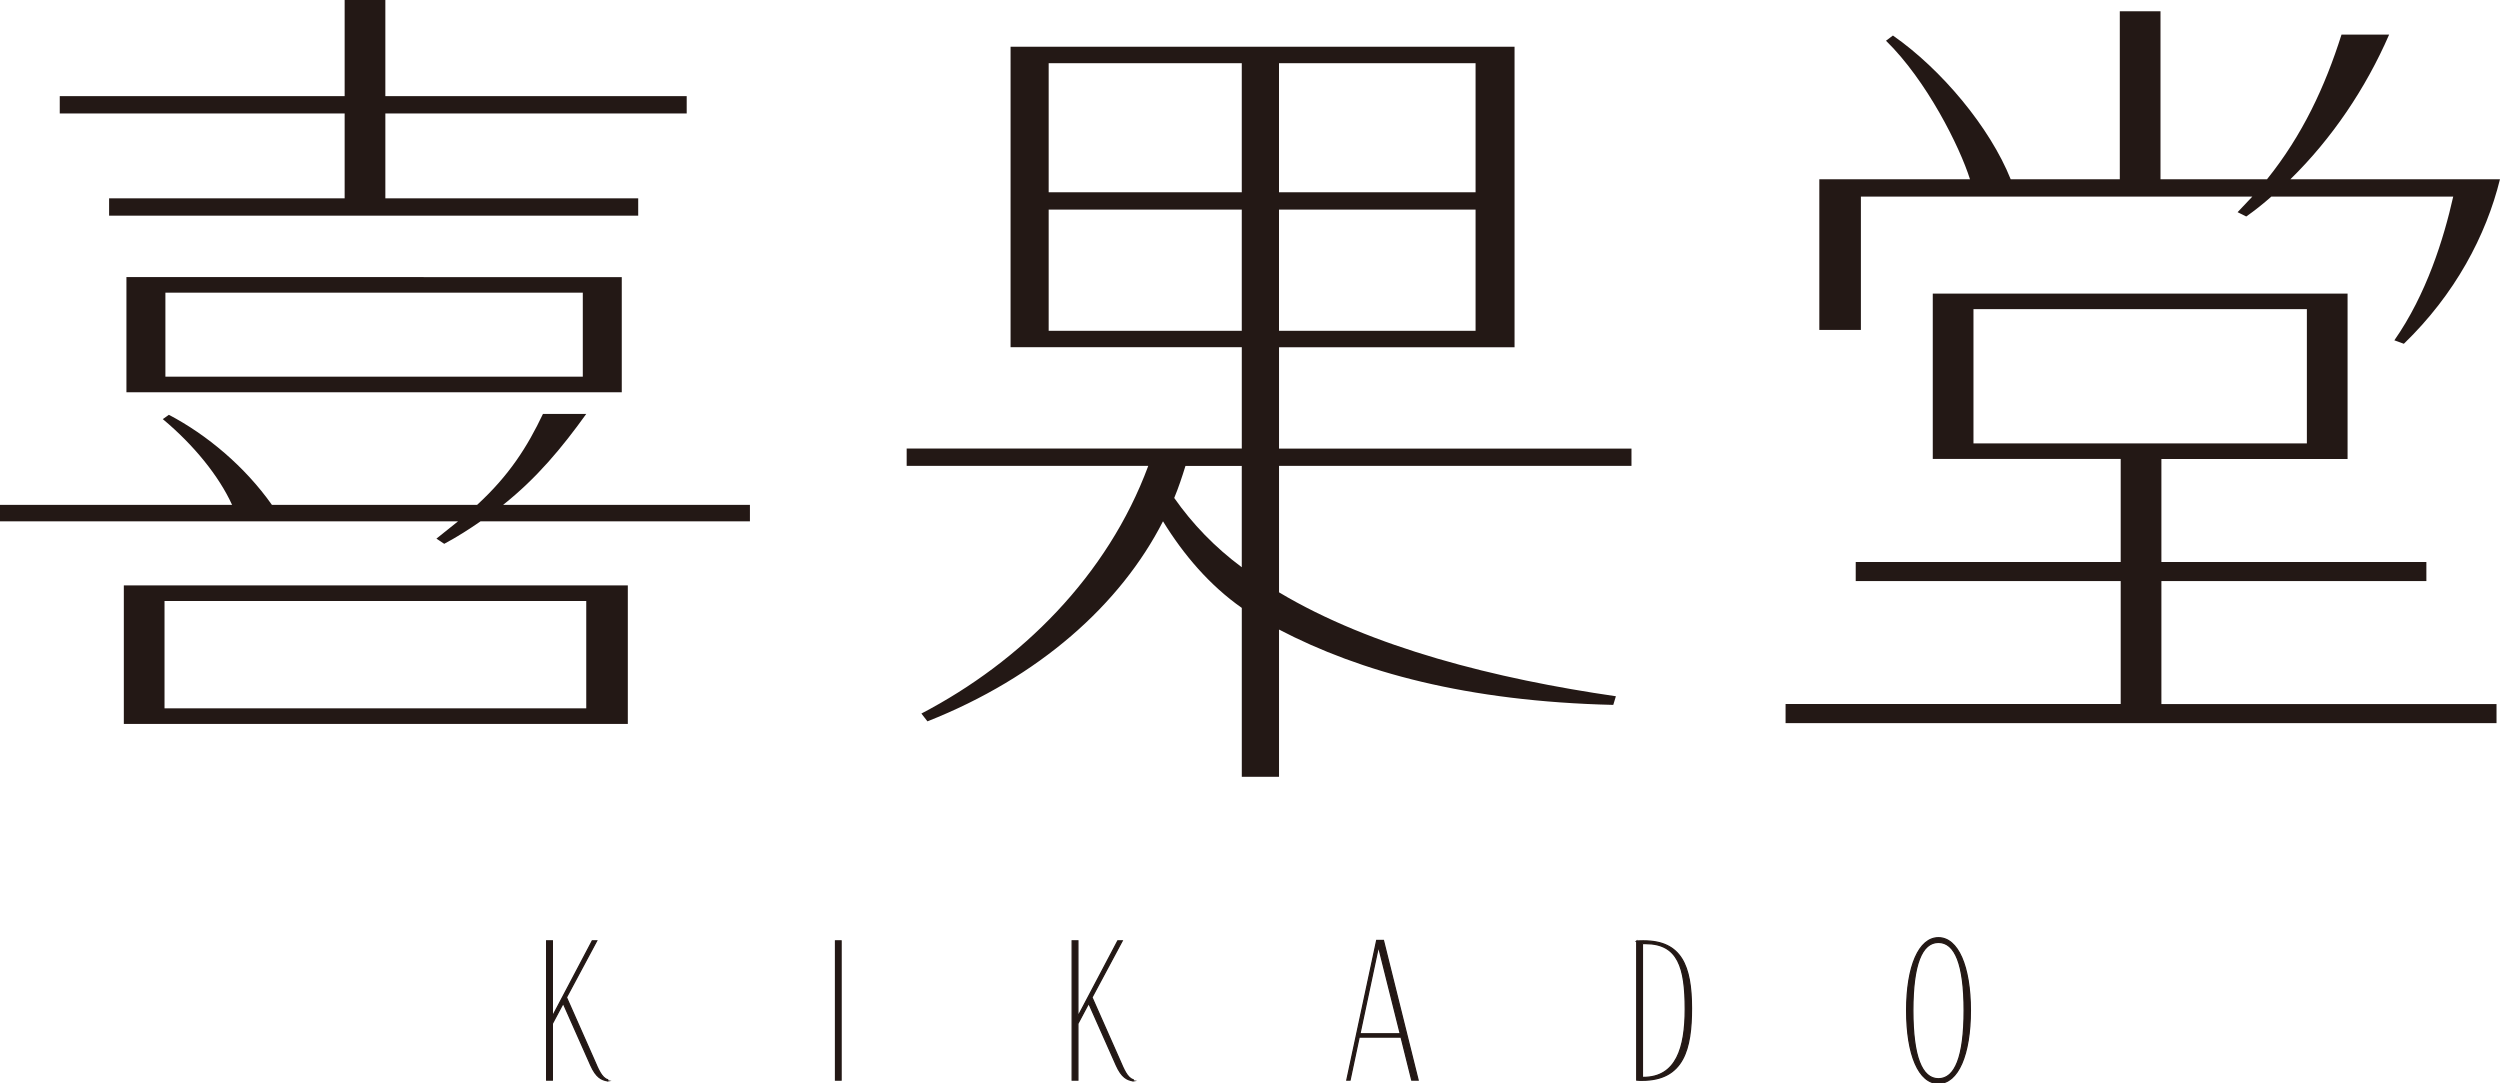
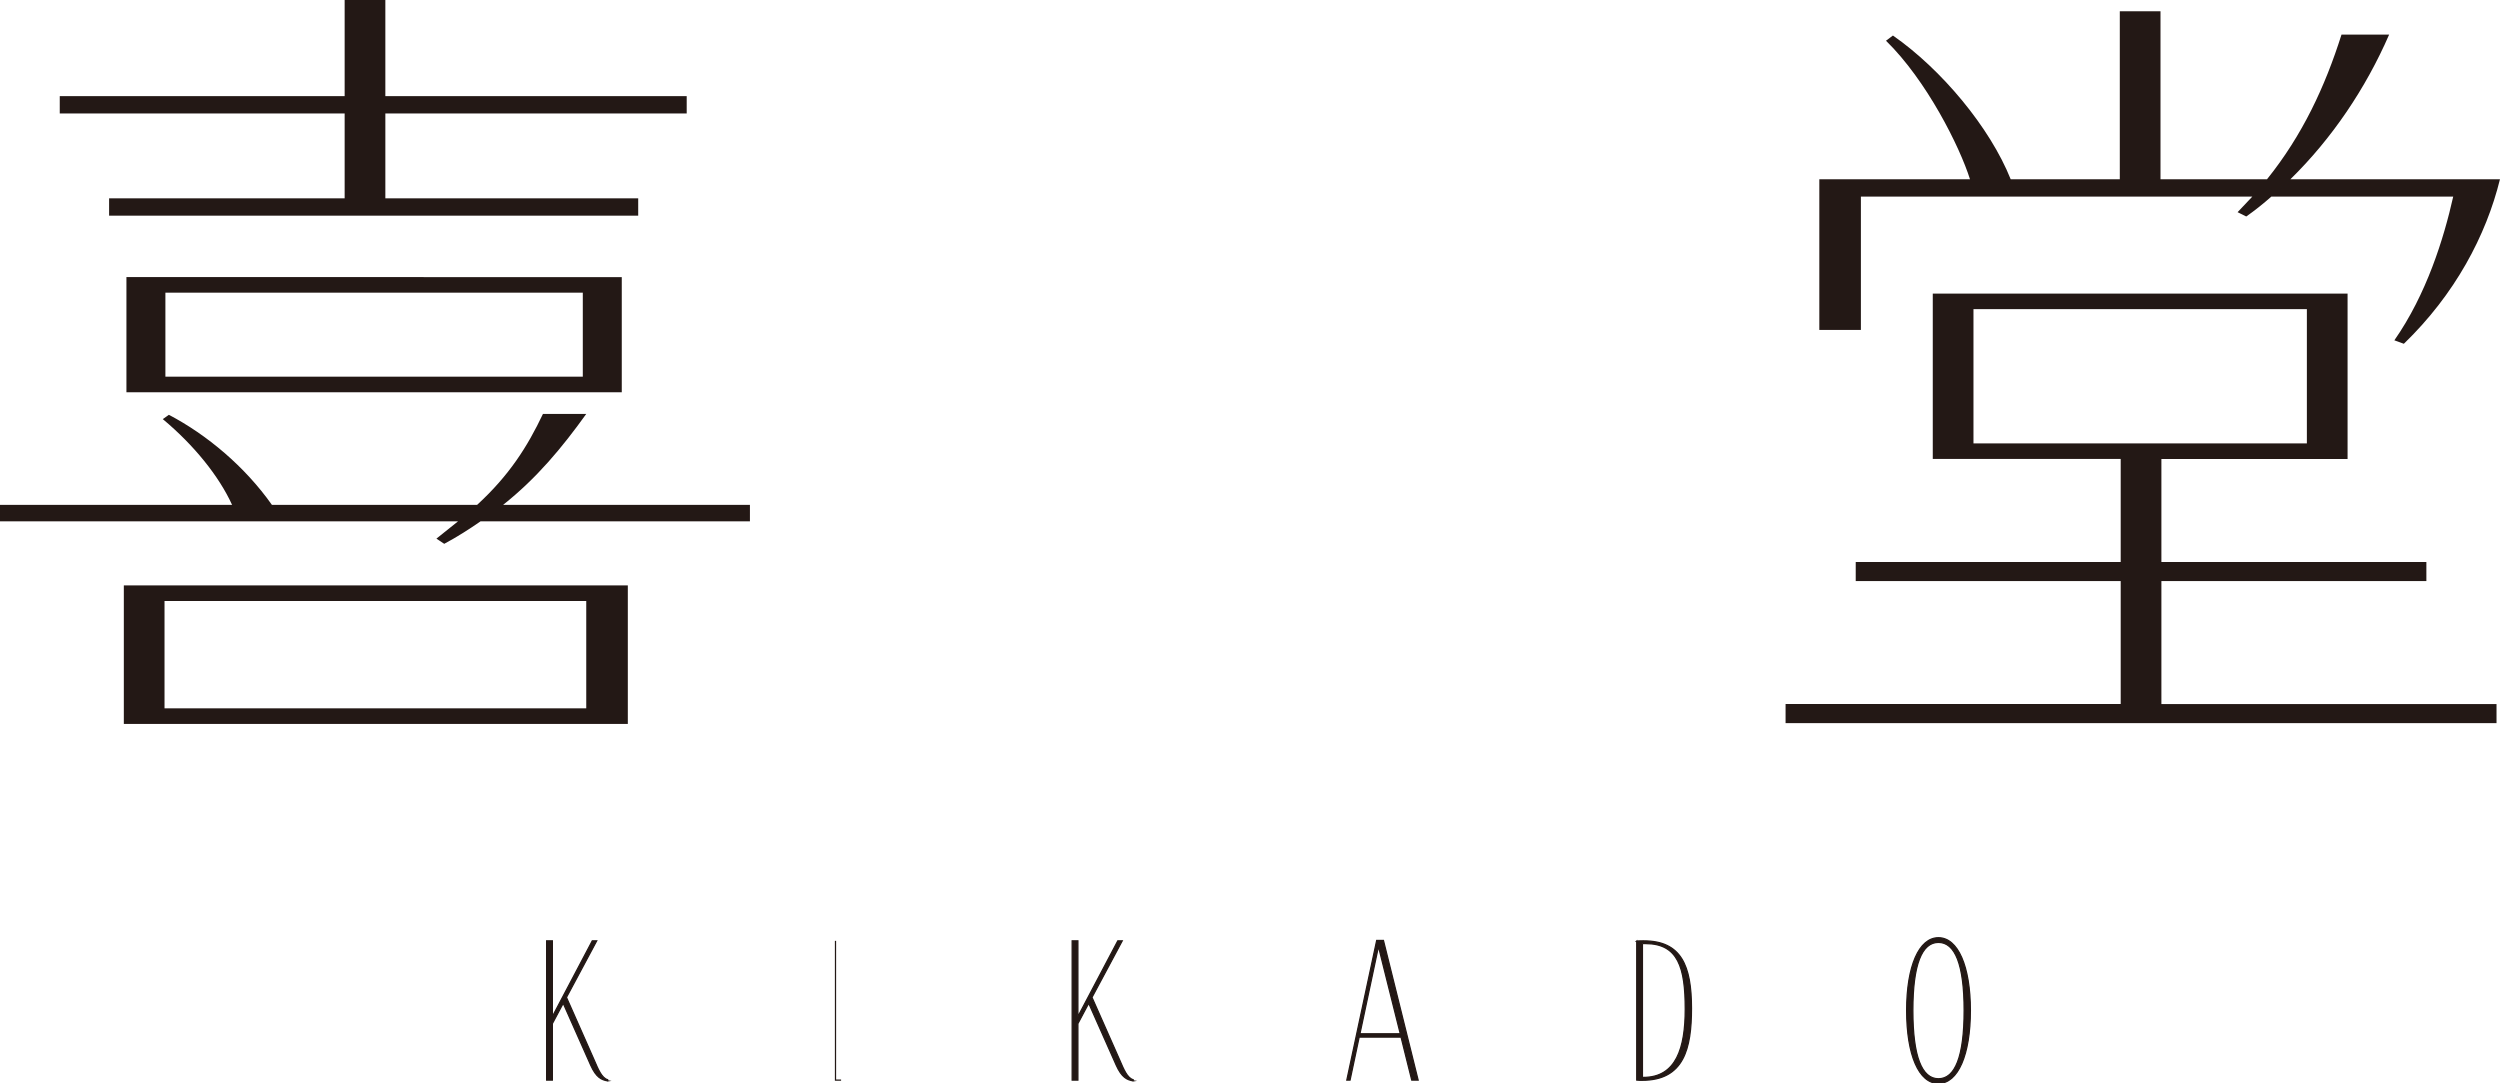
<svg xmlns="http://www.w3.org/2000/svg" id="_レイヤー_1" viewBox="0 0 1000 433.38">
  <defs>
    <style>.cls-1,.cls-2{fill:#231815;}.cls-2{stroke:#231815;stroke-miterlimit:10;stroke-width:.5px;}</style>
  </defs>
  <g>
    <path class="cls-2" d="M243.08,432.36c-2.4-.39-4.59-1.33-6.79-6.26l-11.01-24.8-4.33,8.14v22.61h-2.3v-55.71h2.3v30.28l15.96-30.28h1.77l-12.1,22.61,11.22,25.35c1.36,3.13,2.82,6.89,5.27,7.59v.47Z" />
-     <path class="cls-2" d="M336.44,432.05h-2.24v-55.71h2.24v55.71Z" />
+     <path class="cls-2" d="M336.44,432.05h-2.24v-55.71v55.71Z" />
    <path class="cls-2" d="M453.29,432.36c-2.4-.39-4.59-1.33-6.79-6.26l-11.01-24.8-4.33,8.14v22.61h-2.3v-55.71h2.3v30.28l15.96-30.28h1.77l-12.1,22.61,11.22,25.35c1.36,3.13,2.82,6.89,5.27,7.59v.47Z" />
    <path class="cls-2" d="M567.26,432.05h-2.56l-4.28-17.21h-16.75l-3.65,17.21h-1.3l11.95-55.87h2.71l13.88,55.87Zm-7.15-18.54l-8.72-34.89-7.41,34.89h16.12Z" />
    <path class="cls-2" d="M654.68,376.42c.99-.08,1.88-.08,2.77-.08,15.08,0,19.15,9.94,19.15,26.99,0,16.12-3.03,28.79-19.77,28.79-.68,0-1.41,0-2.14-.08v-55.63Zm2.3,1.02v53.52h.36c13.2,0,16.75-11.82,16.75-27.31,0-16.66-2.82-26.21-15.86-26.21h-1.25Z" />
    <path class="cls-2" d="M762.65,404.19c0-17.76,4.96-29.11,12.73-29.11s12.78,11.35,12.78,29.11-4.96,29.18-12.78,29.18-12.73-11.34-12.73-29.18Zm23,0c0-18.47-3.65-27.23-10.27-27.23s-10.23,8.76-10.23,27.23,3.6,27.31,10.23,27.31,10.27-8.76,10.27-27.31Z" />
  </g>
  <g>
    <path class="cls-1" d="M192.24,208.52c-4.5,3.12-9.35,6.23-14.55,9.01l-3.12-2.08,8.66-6.93H0v-6.58H92.83c-5.2-11.43-15.24-23.9-27.71-34.29l2.42-1.73c15.24,7.97,30.48,20.78,41.22,36.02h82.09c12.82-11.78,20.09-23.21,26.33-36.37h17.32c-9.7,13.51-19.74,25.63-33.25,36.37h98.72v6.58h-107.73ZM43.64,86.25v-6.93h94.22V45.38H23.9v-6.93h113.96V0h16.28V38.45h120.54v6.93h-120.54v33.95h101.14v6.93H43.64Zm5.89,203.33v-55.42H251.13v55.42H49.53Zm1.04-132.67v-46.07H248.71v46.07H50.57Zm183.93,83.48H65.81v42.95H234.5v-42.95Zm-1.39-123.31H66.16v33.6H233.12v-33.6Z" />
-     <path class="cls-1" d="M645.31,281.96c-58.54-1.39-101.14-13.16-133.7-30.14v58.89h-14.89v-67.55c-12.82-9.01-23.21-21.13-31.52-34.64-16.97,33.25-49.53,62.35-94.22,80.02l-2.42-3.12c39.83-20.78,74.47-55.08,90.75-99.07h-96.64v-6.93h134.05v-40.53h-92.49V18.7h201.59v120.2h-94.21v40.53h140.98v6.93h-140.98v50.57c37.06,22.17,86.94,34.64,134.74,41.57l-1.04,3.46ZM496.71,25.29h-77.24v51.61h77.24V25.29Zm0,58.54h-77.24v48.49h77.24v-48.49Zm0,102.53h-22.52c-1.39,4.5-2.77,8.66-4.5,12.82,7.27,10.39,16.28,19.74,27.02,27.71v-40.53ZM590.23,25.29h-78.63v51.61h78.63V25.29Zm0,58.54h-78.63v48.49h78.63v-48.49Z" />
    <path class="cls-1" d="M714.23,289.23v-7.62h134.05v-49.19h-105.99v-7.62h105.99v-41.22h-75.17V117.43h165.92v66.16h-74.47v41.22h105.99v7.62h-105.99v49.19h134.05v7.62h-284.38Zm243.51-153.1c12.82-18.36,19.74-40.53,23.55-57.5h-72.74c-3.12,2.77-6.58,5.54-10.05,7.97l-3.46-1.73,5.89-6.23h-156.57v53.34h-16.63v-60.27h60.27c-4.16-13.16-17.32-39.49-33.6-55.42l2.77-2.08c19.4,13.51,38.8,36.72,47.11,57.5h43.64V4.5h16.28V71.7h42.61c14.2-17.67,23.21-37.06,29.79-57.85h19.05c-9.35,21.48-22.86,41.57-39.49,57.85h83.83c-5.54,22.52-18.01,46.07-38.45,65.81l-3.81-1.39Zm-34.99-12.47h-133.36v53.69h133.36v-53.69Z" />
  </g>
</svg>